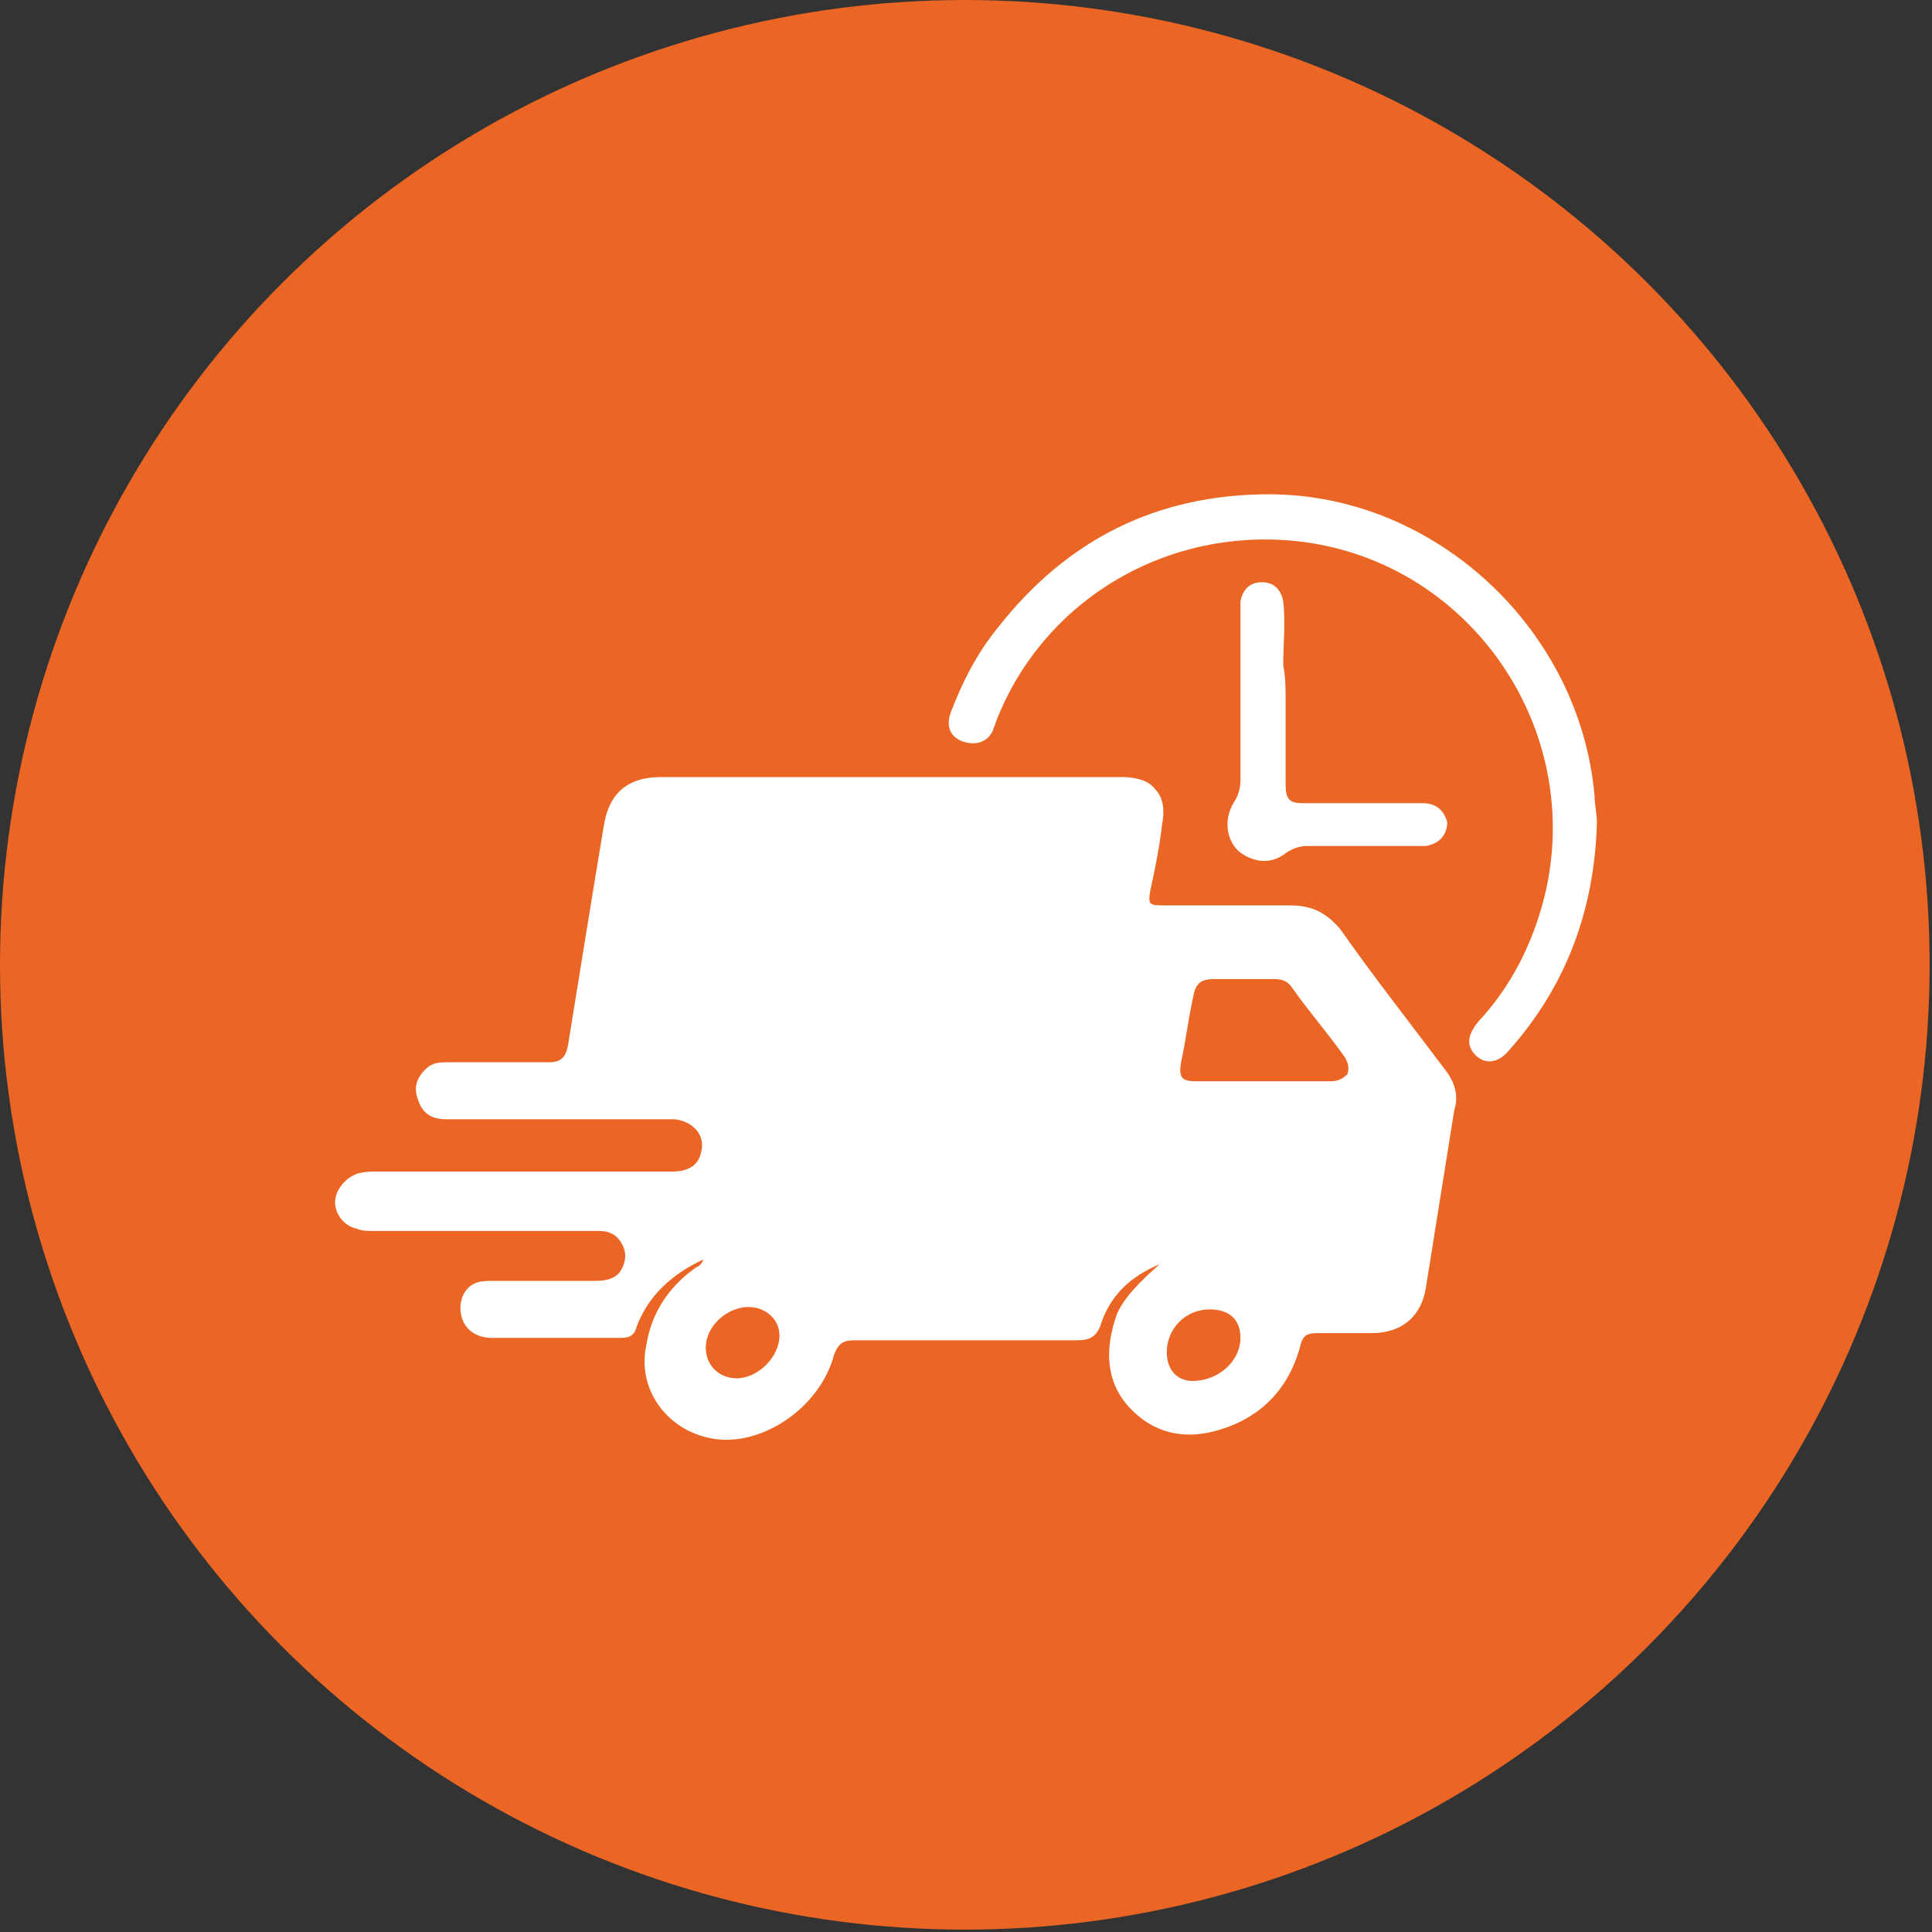
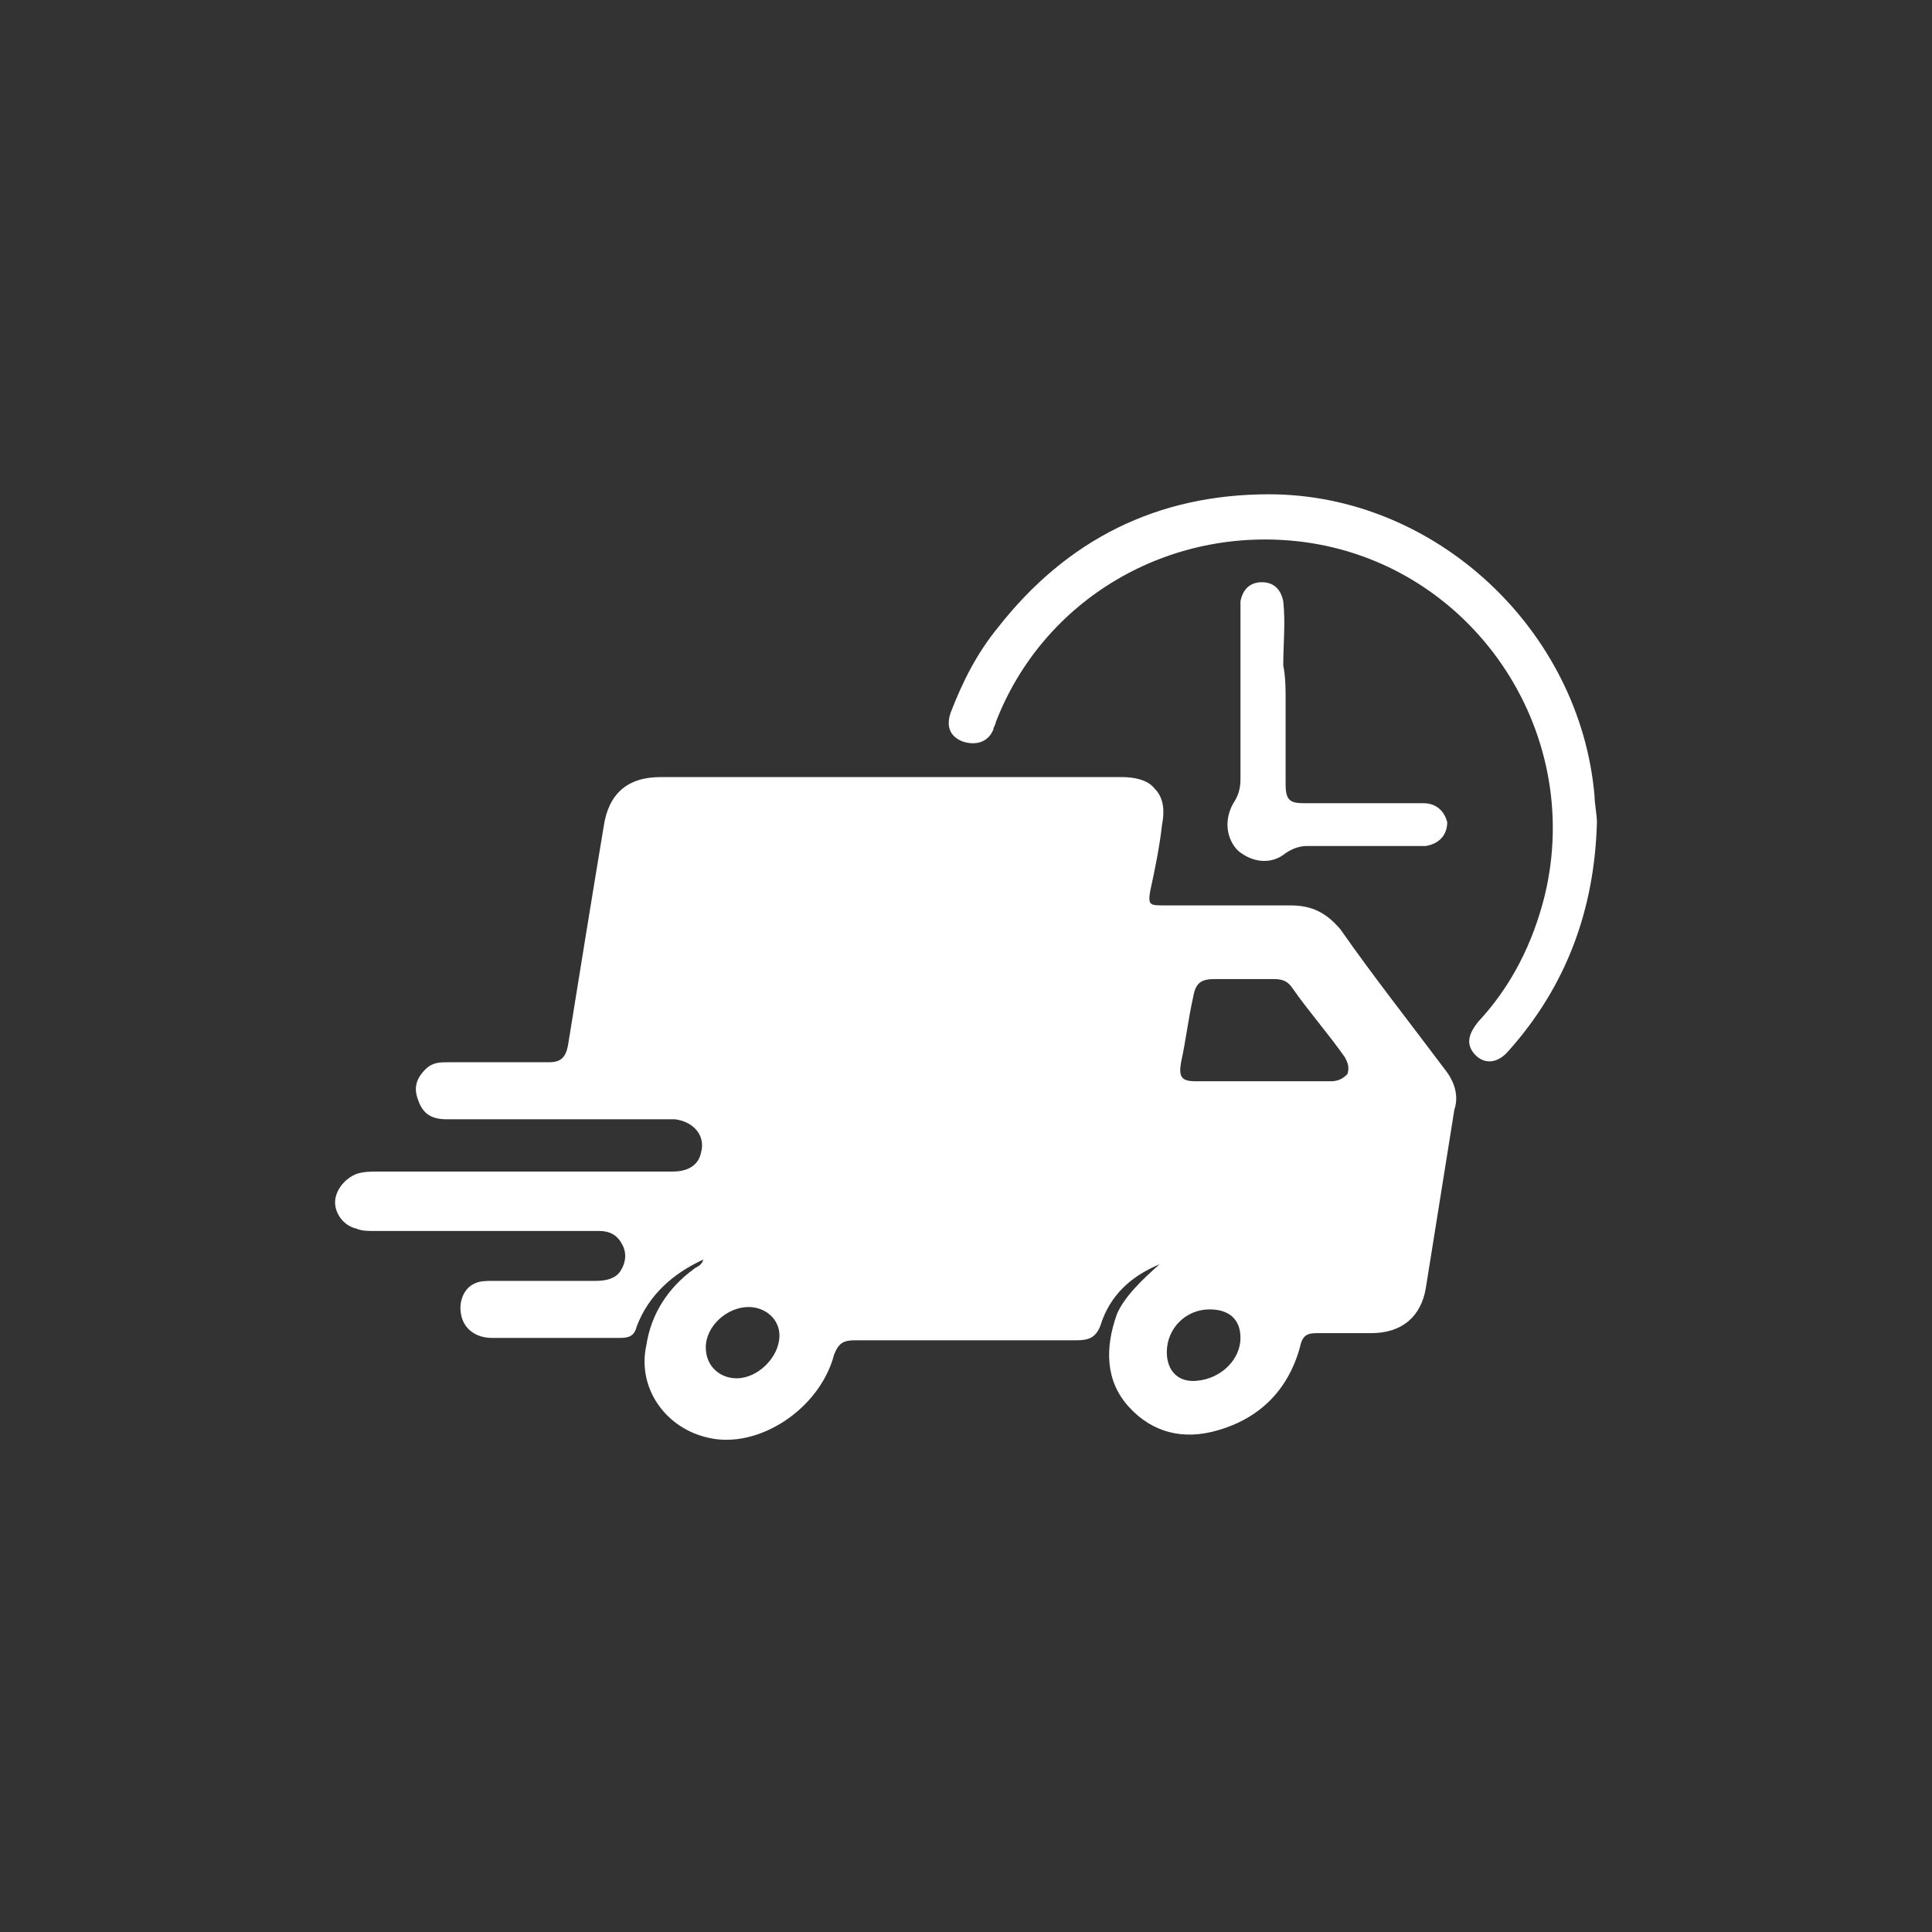
<svg xmlns="http://www.w3.org/2000/svg" id="Layer_1" x="0px" y="0px" viewBox="0 0 81.3 81.3" style="enable-background:new 0 0 81.3 81.3;" xml:space="preserve">
  <rect x="0" y="0" width="81.3" height="81.3" fill="#333333" stroke="none" />
  <style type="text/css"> .st0{fill:#EB6624;} .st1{fill:#FFFFFF;} </style>
-   <circle class="st0" cx="40.6" cy="40.6" r="40.6" />
  <g id="ddDWge_00000061439539817595736240000006259314153822222224_">
    <g>
      <path class="st1" d="M48.8,53.2c-1.2,0.5-2.1,1.3-2.5,2.6c-0.2,0.5-0.5,0.6-1,0.6c-3.1,0-6.2,0-9.3,0c-0.5,0-0.7,0.1-0.9,0.6 c-0.6,2.3-3.2,4-5.3,3.5c-1.8-0.4-3-2.1-2.6-3.9c0.2-1.3,0.9-2.4,2-3.2c0.1-0.1,0.3-0.1,0.4-0.4c-1.3,0.6-2.3,1.5-2.8,2.8 c-0.1,0.4-0.3,0.5-0.7,0.5c-1.8,0-3.6,0-5.4,0c-0.7,0-1.2-0.4-1.3-1c-0.1-0.5,0.1-1.1,0.6-1.3c0.2-0.1,0.5-0.1,0.8-0.1 c1.4,0,2.8,0,4.3,0c0.4,0,0.8-0.1,1-0.4c0.2-0.3,0.3-0.7,0.1-1.1c-0.2-0.4-0.5-0.6-1-0.6c-0.7,0-1.4,0-2.2,0c-2.4,0-4.9,0-7.3,0 c-0.2,0-0.5,0-0.7-0.1c-0.5-0.1-0.9-0.6-0.9-1.1c0-0.5,0.4-1,0.9-1.2c0.3-0.1,0.6-0.1,0.9-0.1c4.1,0,8.2,0,12.4,0 c0.7,0,1.1-0.3,1.2-0.8c0.2-0.7-0.3-1.3-1.1-1.4c-0.7,0-1.4,0-2.1,0c-2.5,0-5,0-7.5,0c-0.6,0-1-0.2-1.2-0.8 c-0.2-0.5-0.1-0.9,0.3-1.3c0.3-0.3,0.6-0.3,1-0.3c1.4,0,2.8,0,4.2,0c0.5,0,0.7-0.2,0.8-0.7c0.5-3.1,1-6.2,1.5-9.2 c0.2-1.4,1-2.1,2.4-2.1c6.5,0,12.9,0,19.4,0c0.5,0,1.1,0.1,1.4,0.5c0.4,0.4,0.4,1,0.3,1.5c-0.1,0.9-0.3,1.9-0.5,2.8 c-0.1,0.6,0,0.6,0.6,0.6c1.8,0,3.5,0,5.3,0c0.9,0,1.5,0.3,2.1,1c1.4,2,2.9,3.9,4.4,5.9c0.4,0.5,0.6,1.1,0.4,1.7 c-0.4,2.5-0.8,5-1.2,7.5c-0.2,1.2-1,1.9-2.3,1.9c-0.8,0-1.5,0-2.3,0c-0.4,0-0.6,0.1-0.7,0.6c-0.5,1.8-1.7,3-3.5,3.5 c-1.4,0.4-2.7,0.1-3.7-1c-1-1.1-1-2.5-0.5-3.9C47.3,54.6,48,53.9,48.8,53.2z M53.1,45.5c1,0,1.9,0,2.9,0c0.3,0,0.5-0.1,0.7-0.3 c0.1-0.3,0-0.5-0.1-0.7c-0.7-1-1.5-1.9-2.2-2.9c-0.2-0.3-0.4-0.4-0.8-0.4c-0.8,0-1.6,0-2.5,0c-0.6,0-0.8,0.2-0.9,0.8 c-0.2,0.9-0.3,1.8-0.5,2.7c-0.1,0.6,0,0.8,0.6,0.8C51.2,45.5,52.2,45.5,53.1,45.5z M31,58c0.9,0,1.8-0.9,1.8-1.8 c0-0.7-0.6-1.2-1.3-1.2c-0.9,0-1.8,0.8-1.8,1.7C29.7,57.5,30.3,58,31,58z M52.2,56.3c0-0.8-0.5-1.2-1.3-1.2c-1,0-1.8,0.8-1.8,1.8 c0,0.8,0.5,1.3,1.3,1.2C51.4,58,52.2,57.2,52.2,56.3z" />
      <path class="st1" d="M67.2,34.6c-0.1,3.7-1.3,6.9-3.7,9.6c-0.5,0.6-1.1,0.6-1.5,0.1c-0.3-0.4-0.2-0.8,0.2-1.3 c1.4-1.5,2.3-3.3,2.8-5.3c1.7-7-3.1-14-10.2-14.9c-5.6-0.7-10.9,2.4-12.9,7.6c0,0.1-0.1,0.2-0.1,0.3c-0.2,0.5-0.7,0.7-1.3,0.5 c-0.5-0.2-0.7-0.6-0.5-1.2c0.5-1.3,1.1-2.5,2-3.6c2.9-3.7,6.7-5.6,11.4-5.6c7,0,13.1,5.7,13.7,12.7C67.1,33.8,67.2,34.3,67.2,34.6 z" />
      <path class="st1" d="M54.1,29.4c0,1.2,0,2.4,0,3.6c0,0.7,0.2,0.8,0.8,0.8c1.7,0,3.3,0,5,0c0.6,0,0.9,0.4,1,0.8 c0,0.5-0.3,0.9-0.9,1c-0.2,0-0.3,0-0.5,0c-1.5,0-3,0-4.5,0c-0.3,0-0.6,0.1-0.9,0.3c-0.6,0.5-1.4,0.4-2-0.1c-0.5-0.5-0.6-1.3-0.2-2 c0.2-0.3,0.3-0.6,0.3-1c0-2.3,0-4.6,0-6.9c0-0.2,0-0.4,0-0.6c0.1-0.5,0.4-0.8,0.9-0.8c0.5,0,0.8,0.3,0.9,0.8c0.1,0.9,0,1.8,0,2.7 C54.1,28.5,54.1,29,54.1,29.4z" />
    </g>
  </g>
</svg>